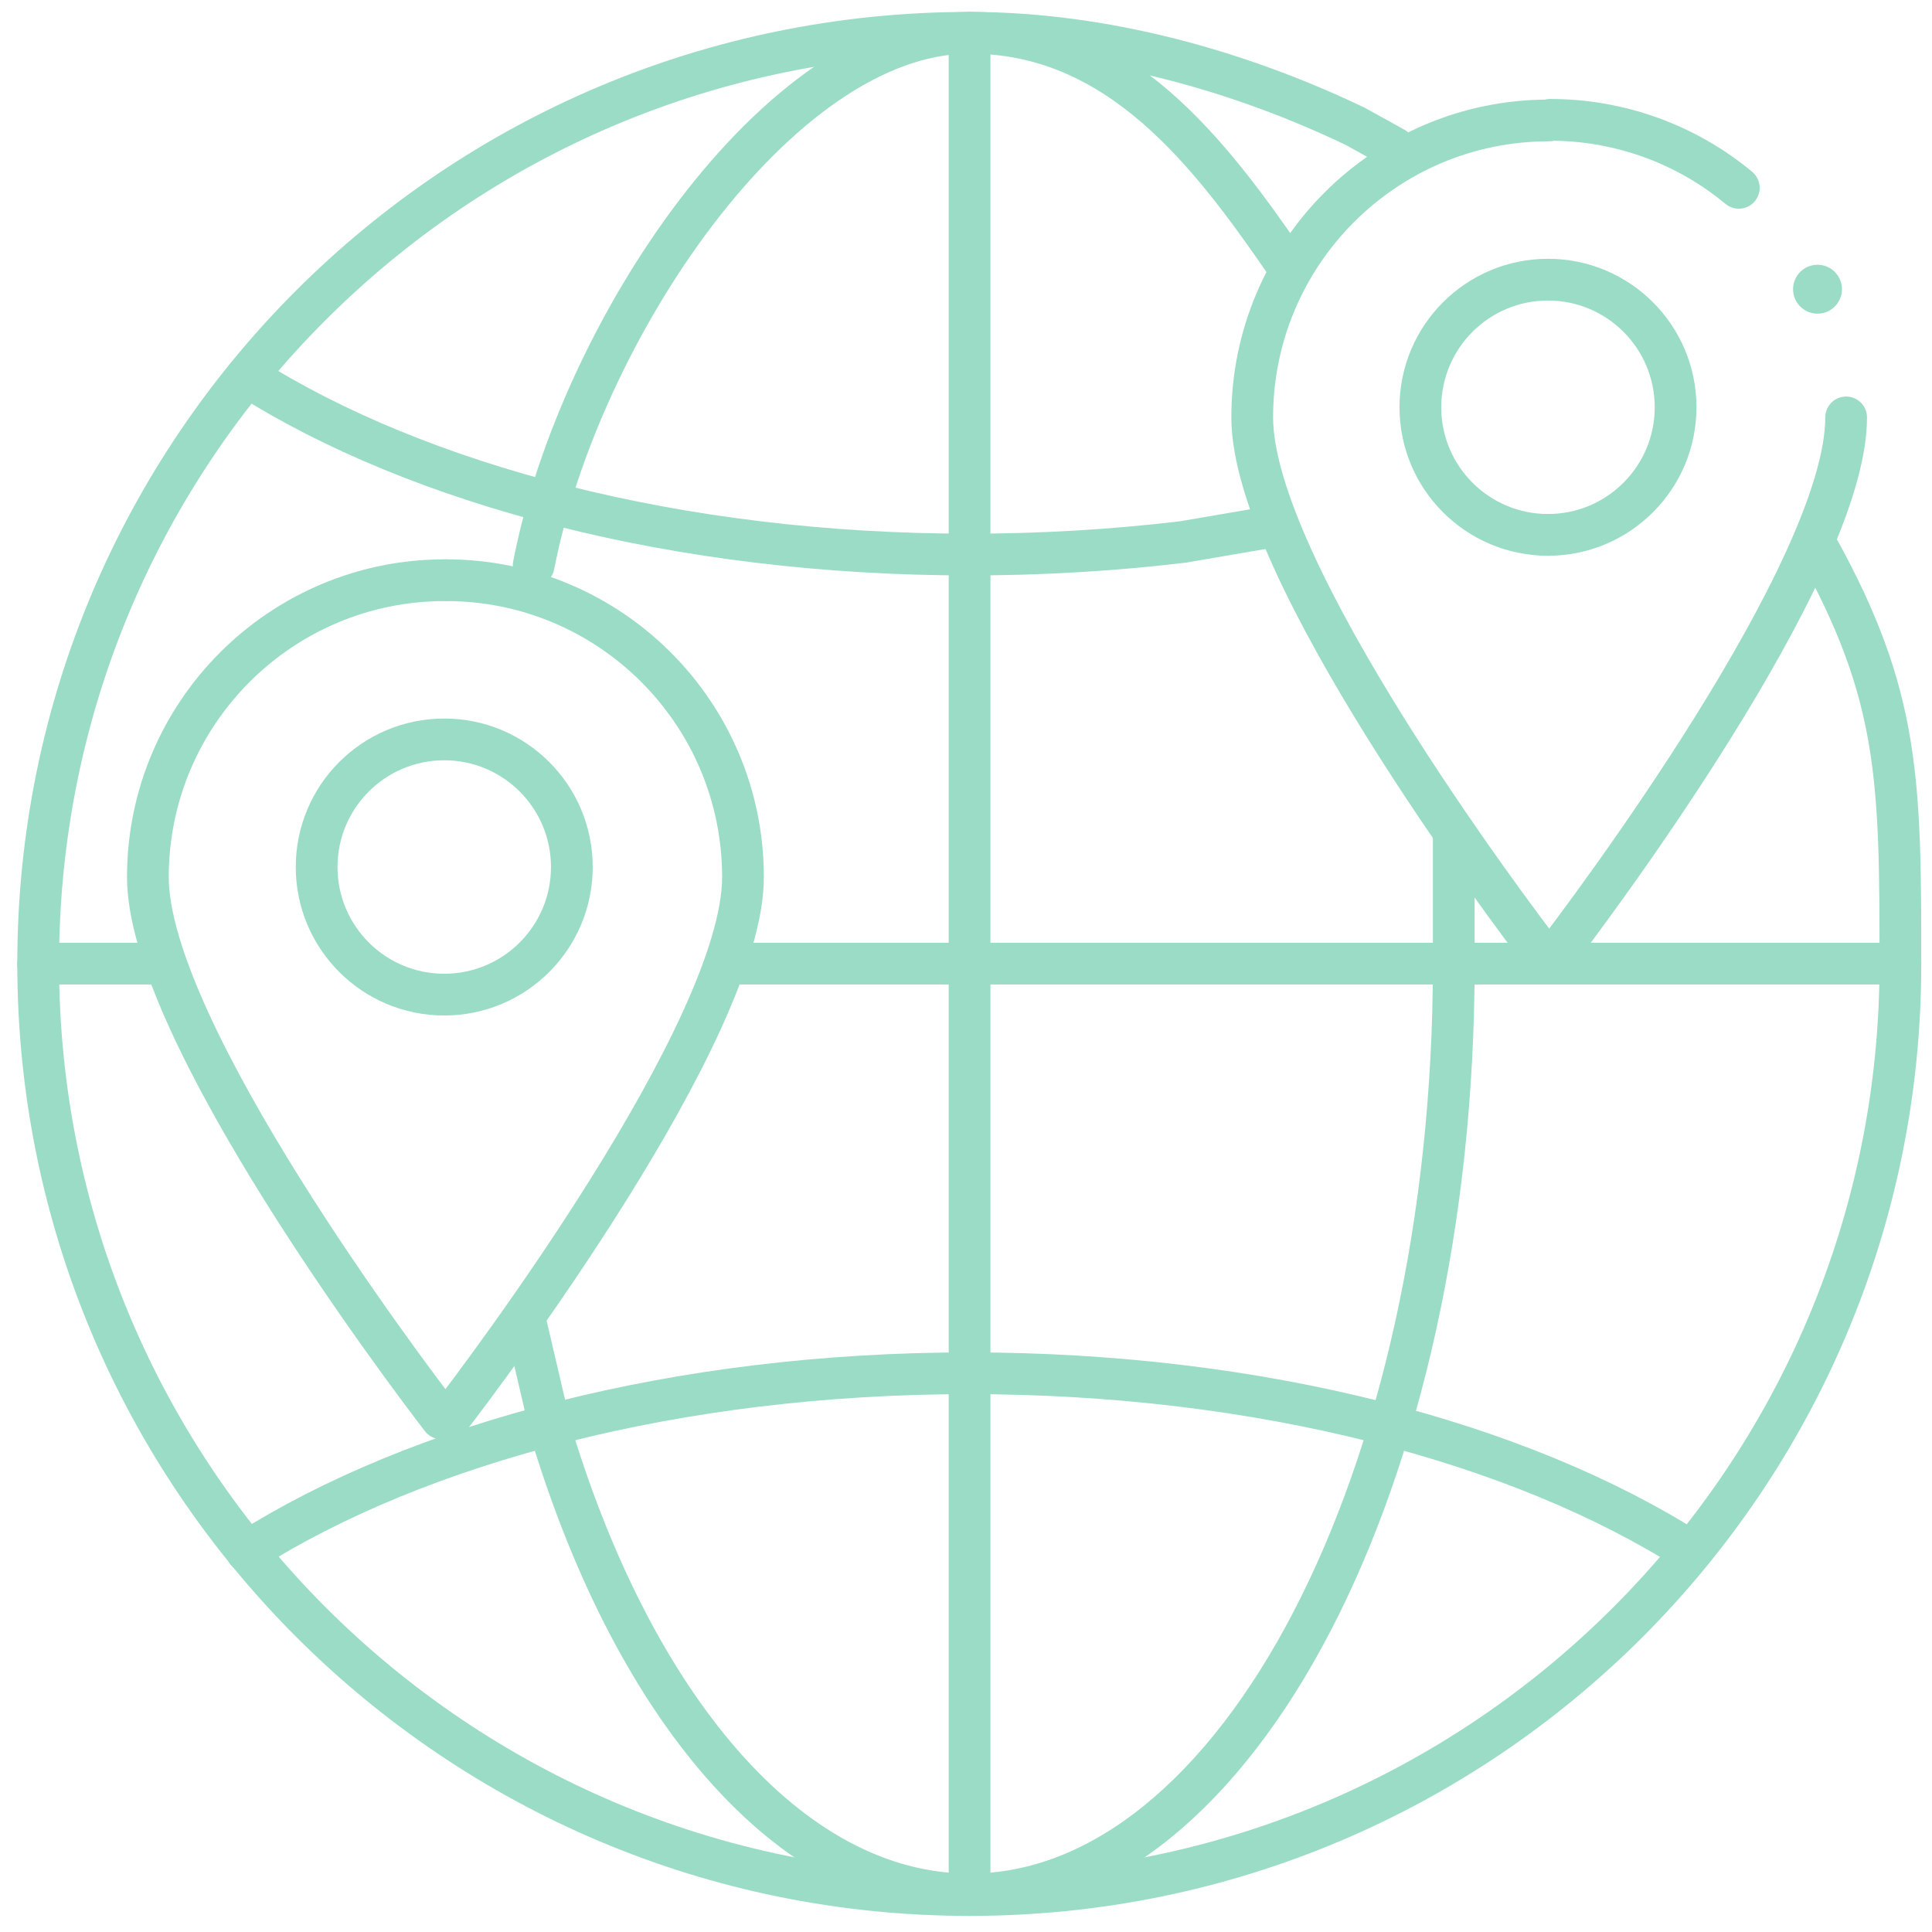
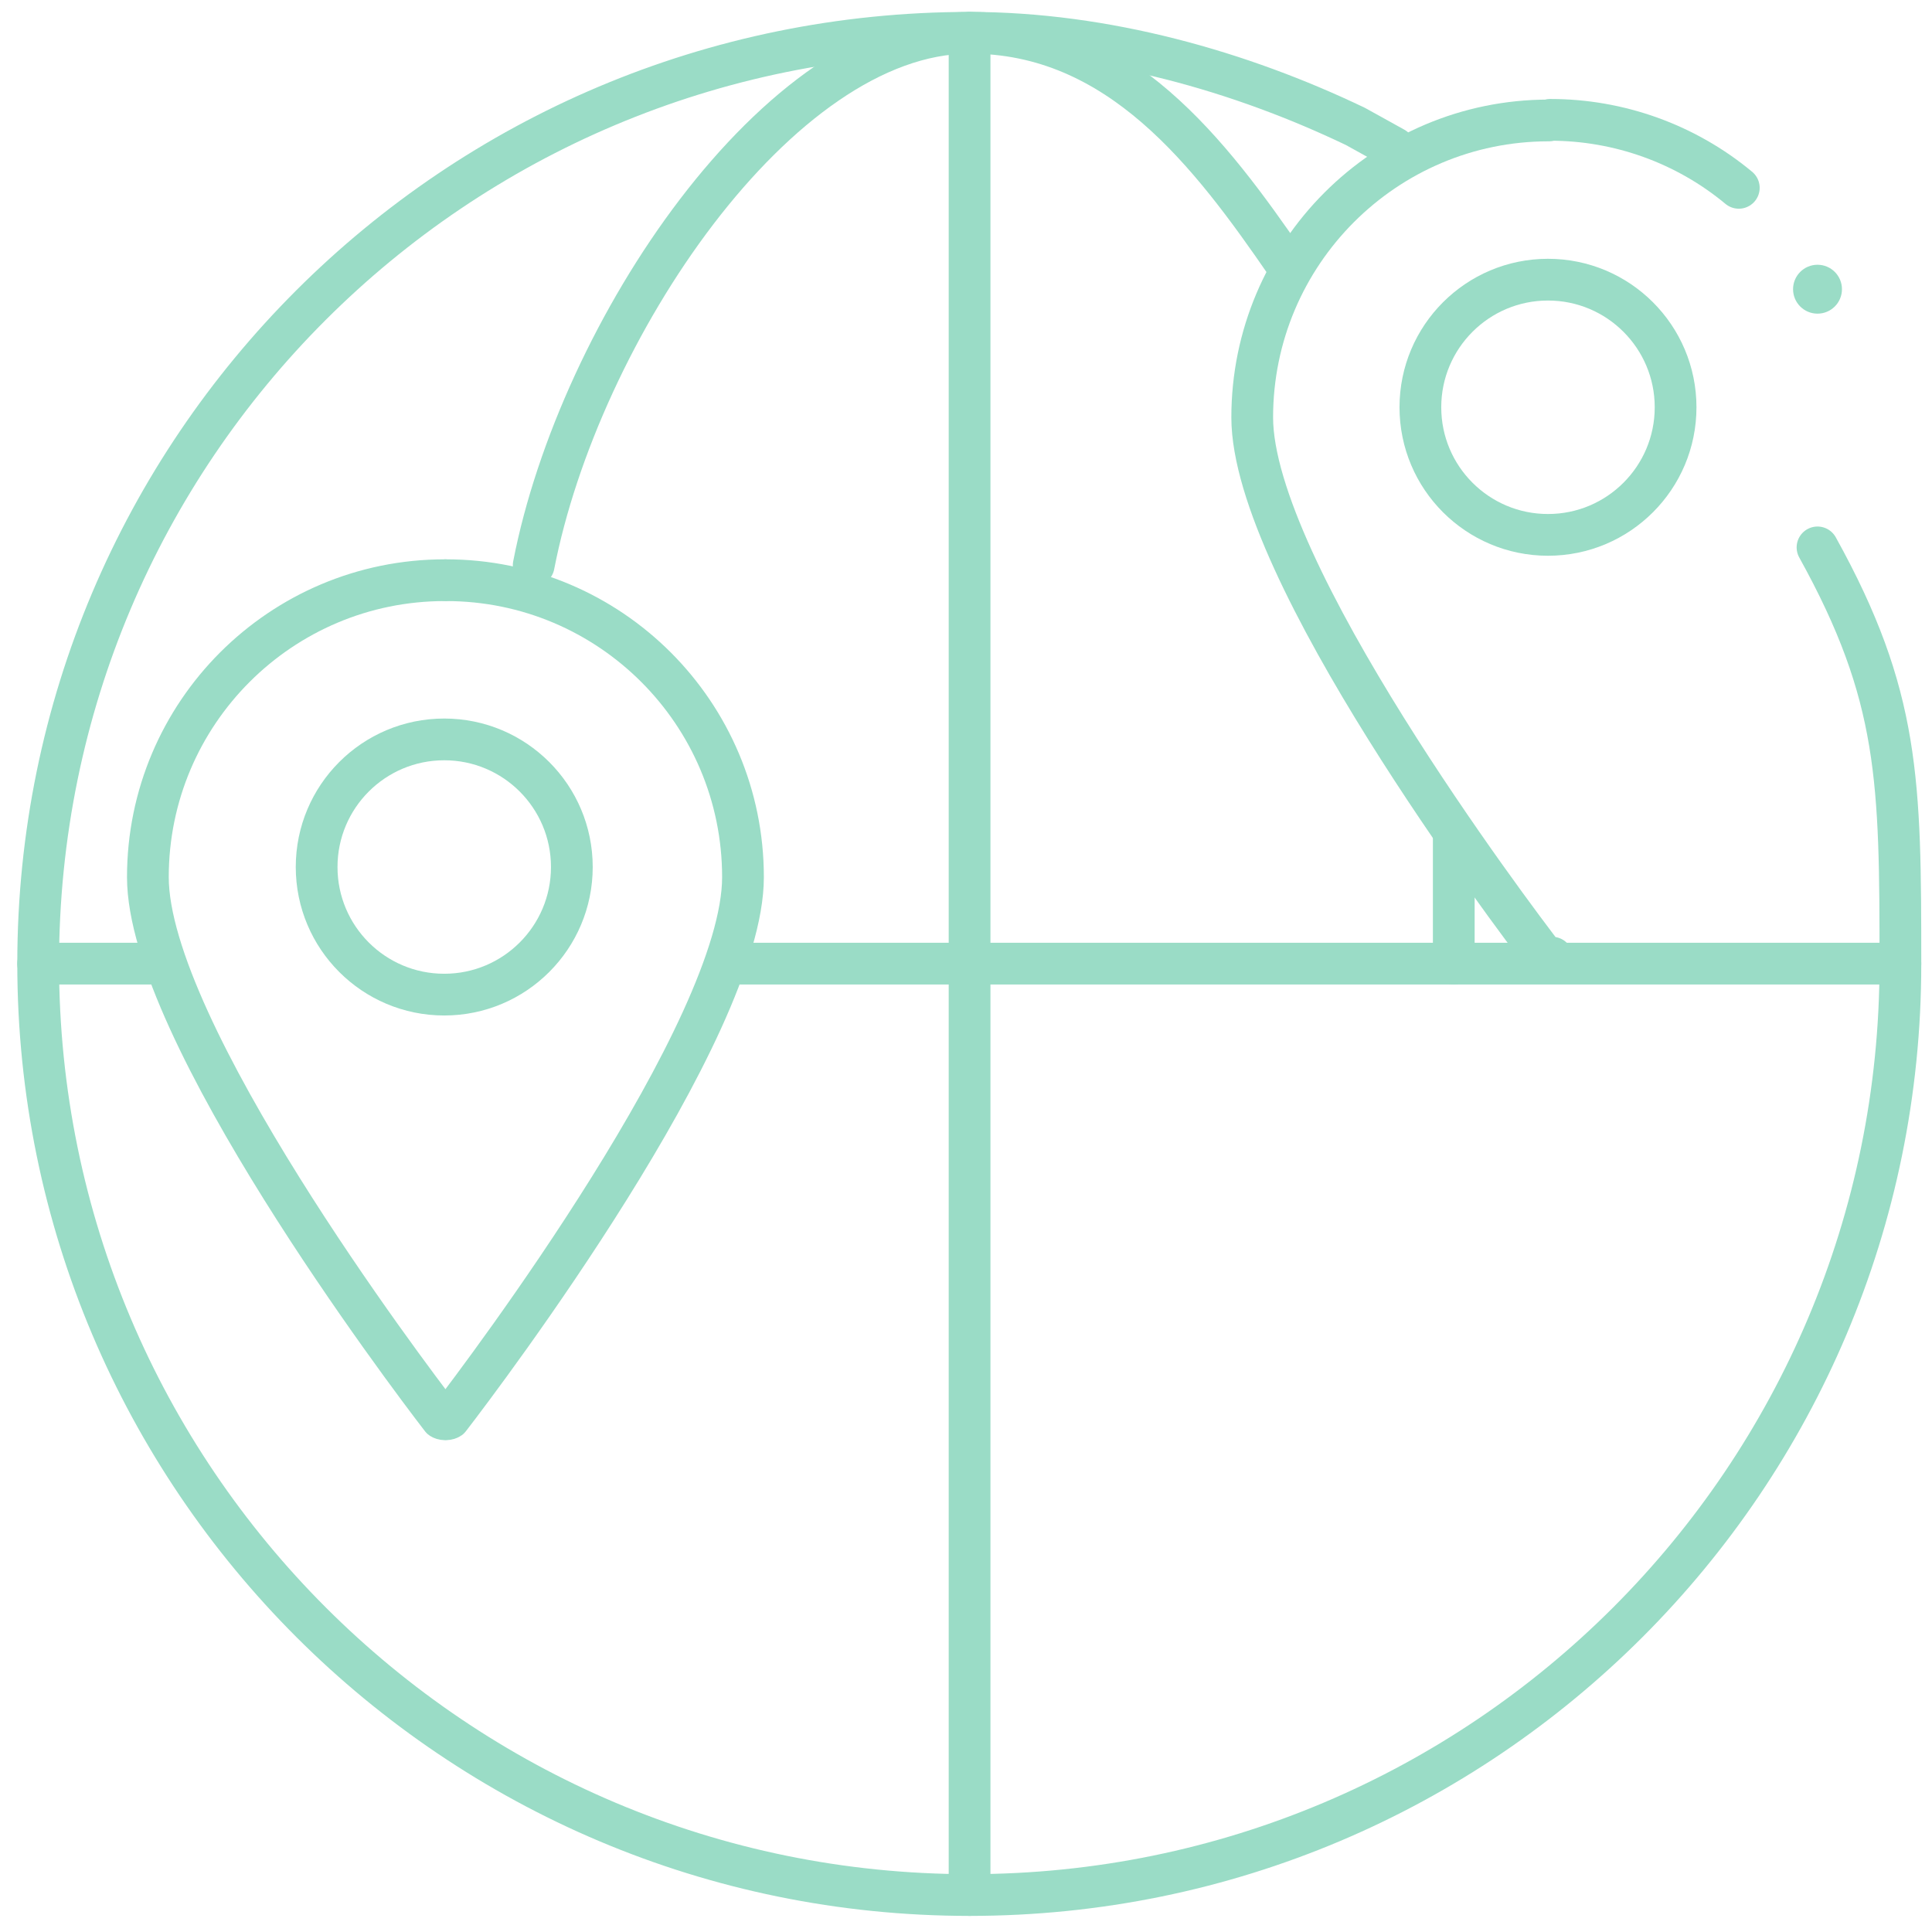
<svg xmlns="http://www.w3.org/2000/svg" version="1.1" id="Layer_1" x="0px" y="0px" viewBox="0 0 324 324" style="enable-background:new 0 0 324 324;" xml:space="preserve">
  <style type="text/css">
	.st0{fill:#9ADCC6;}
	.st1{fill:none;stroke:#9ADCC6;stroke-width:7;stroke-linecap:round;stroke-linejoin:round;}
</style>
  <g id="Layer_2_00000116201045342834025520000007688384577244365718_">
    <g id="Layer_2-2">
      <circle class="st0" cx="304.8" cy="48.5" r="4.1" />
      <path class="st1" d="M304.8,91.8c13.8,24.9,13.9,39.2,13.9,69.9c0,86.2-69.9,156.1-156.1,156.1S6.4,247.9,6.4,161.6    S76.3,5.5,162.6,5.5c0,0,0,0,0,0c22.8,0,45.5,6.5,64.7,15.7l6.5,3.6" />
-       <path class="st1" d="M91.9,238.5c13.9,47.3,40.4,79.2,70.7,79.2c44.8,0,81.2-69.9,81.2-156.1" />
      <path class="st1" d="M89.5,94.8c7.6-39.2,41-89.2,73-89.3c25.2-0.1,40.5,20.3,53.3,38.9" />
-       <path class="st1" d="M41.4,63.1C70.1,81.3,113.7,93,162.6,93c11.9,0,23.9-0.7,35.7-2.1l14.6-2.5" />
-       <path class="st1" d="M41.4,260.2c28.7-18.2,72.3-29.9,121.1-29.9s92.4,11.6,121.1,29.9" />
      <line class="st1" x1="27.5" y1="161.6" x2="6.4" y2="161.6" />
      <line class="st1" x1="318.7" y1="161.6" x2="123.5" y2="161.6" />
      <line class="st1" x1="162.6" y1="317.8" x2="162.6" y2="5.5" />
      <path class="st1" d="M75.2,237.7c-0.3,0.3-0.7,0.4-1.1,0.2c-0.1,0-0.1-0.1-0.2-0.2c-5.7-7.4-49.1-64.9-49.1-90.6    c0-27.5,22.3-49.8,49.8-49.8l0,0" />
      <path class="st1" d="M74.2,237.7c0.3,0.3,0.7,0.4,1.1,0.2c0.1,0,0.1-0.1,0.2-0.2c5.7-7.4,49.1-64.9,49.1-90.6    c0-27.5-22.3-49.8-49.8-49.8" />
      <circle class="st1" cx="74.5" cy="145.4" r="21.4" />
      <path class="st1" d="M260.3,160.6c-0.3,0.3-0.8,0.4-1.1,0.1c-0.1,0-0.1-0.1-0.1-0.1c-5.7-7.4-49.1-65-49.1-90.6    c0-27.5,22.3-49.8,49.7-49.8c0,0,0,0,0,0" />
      <path class="st1" d="M291.6,31.5c-8.9-7.4-20.1-11.4-31.6-11.4" />
-       <path class="st1" d="M259.3,160.6c0.3,0.3,0.8,0.4,1.1,0.1c0.1,0,0.1-0.1,0.1-0.1c5.7-7.4,49.1-65,49.1-90.6" />
      <circle class="st1" cx="259.6" cy="68.3" r="21.4" />
-       <line class="st1" x1="92.4" y1="240" x2="88.1" y2="221.6" />
      <line class="st1" x1="243.8" y1="161.6" x2="243.8" y2="140.1" />
    </g>
  </g>
</svg>